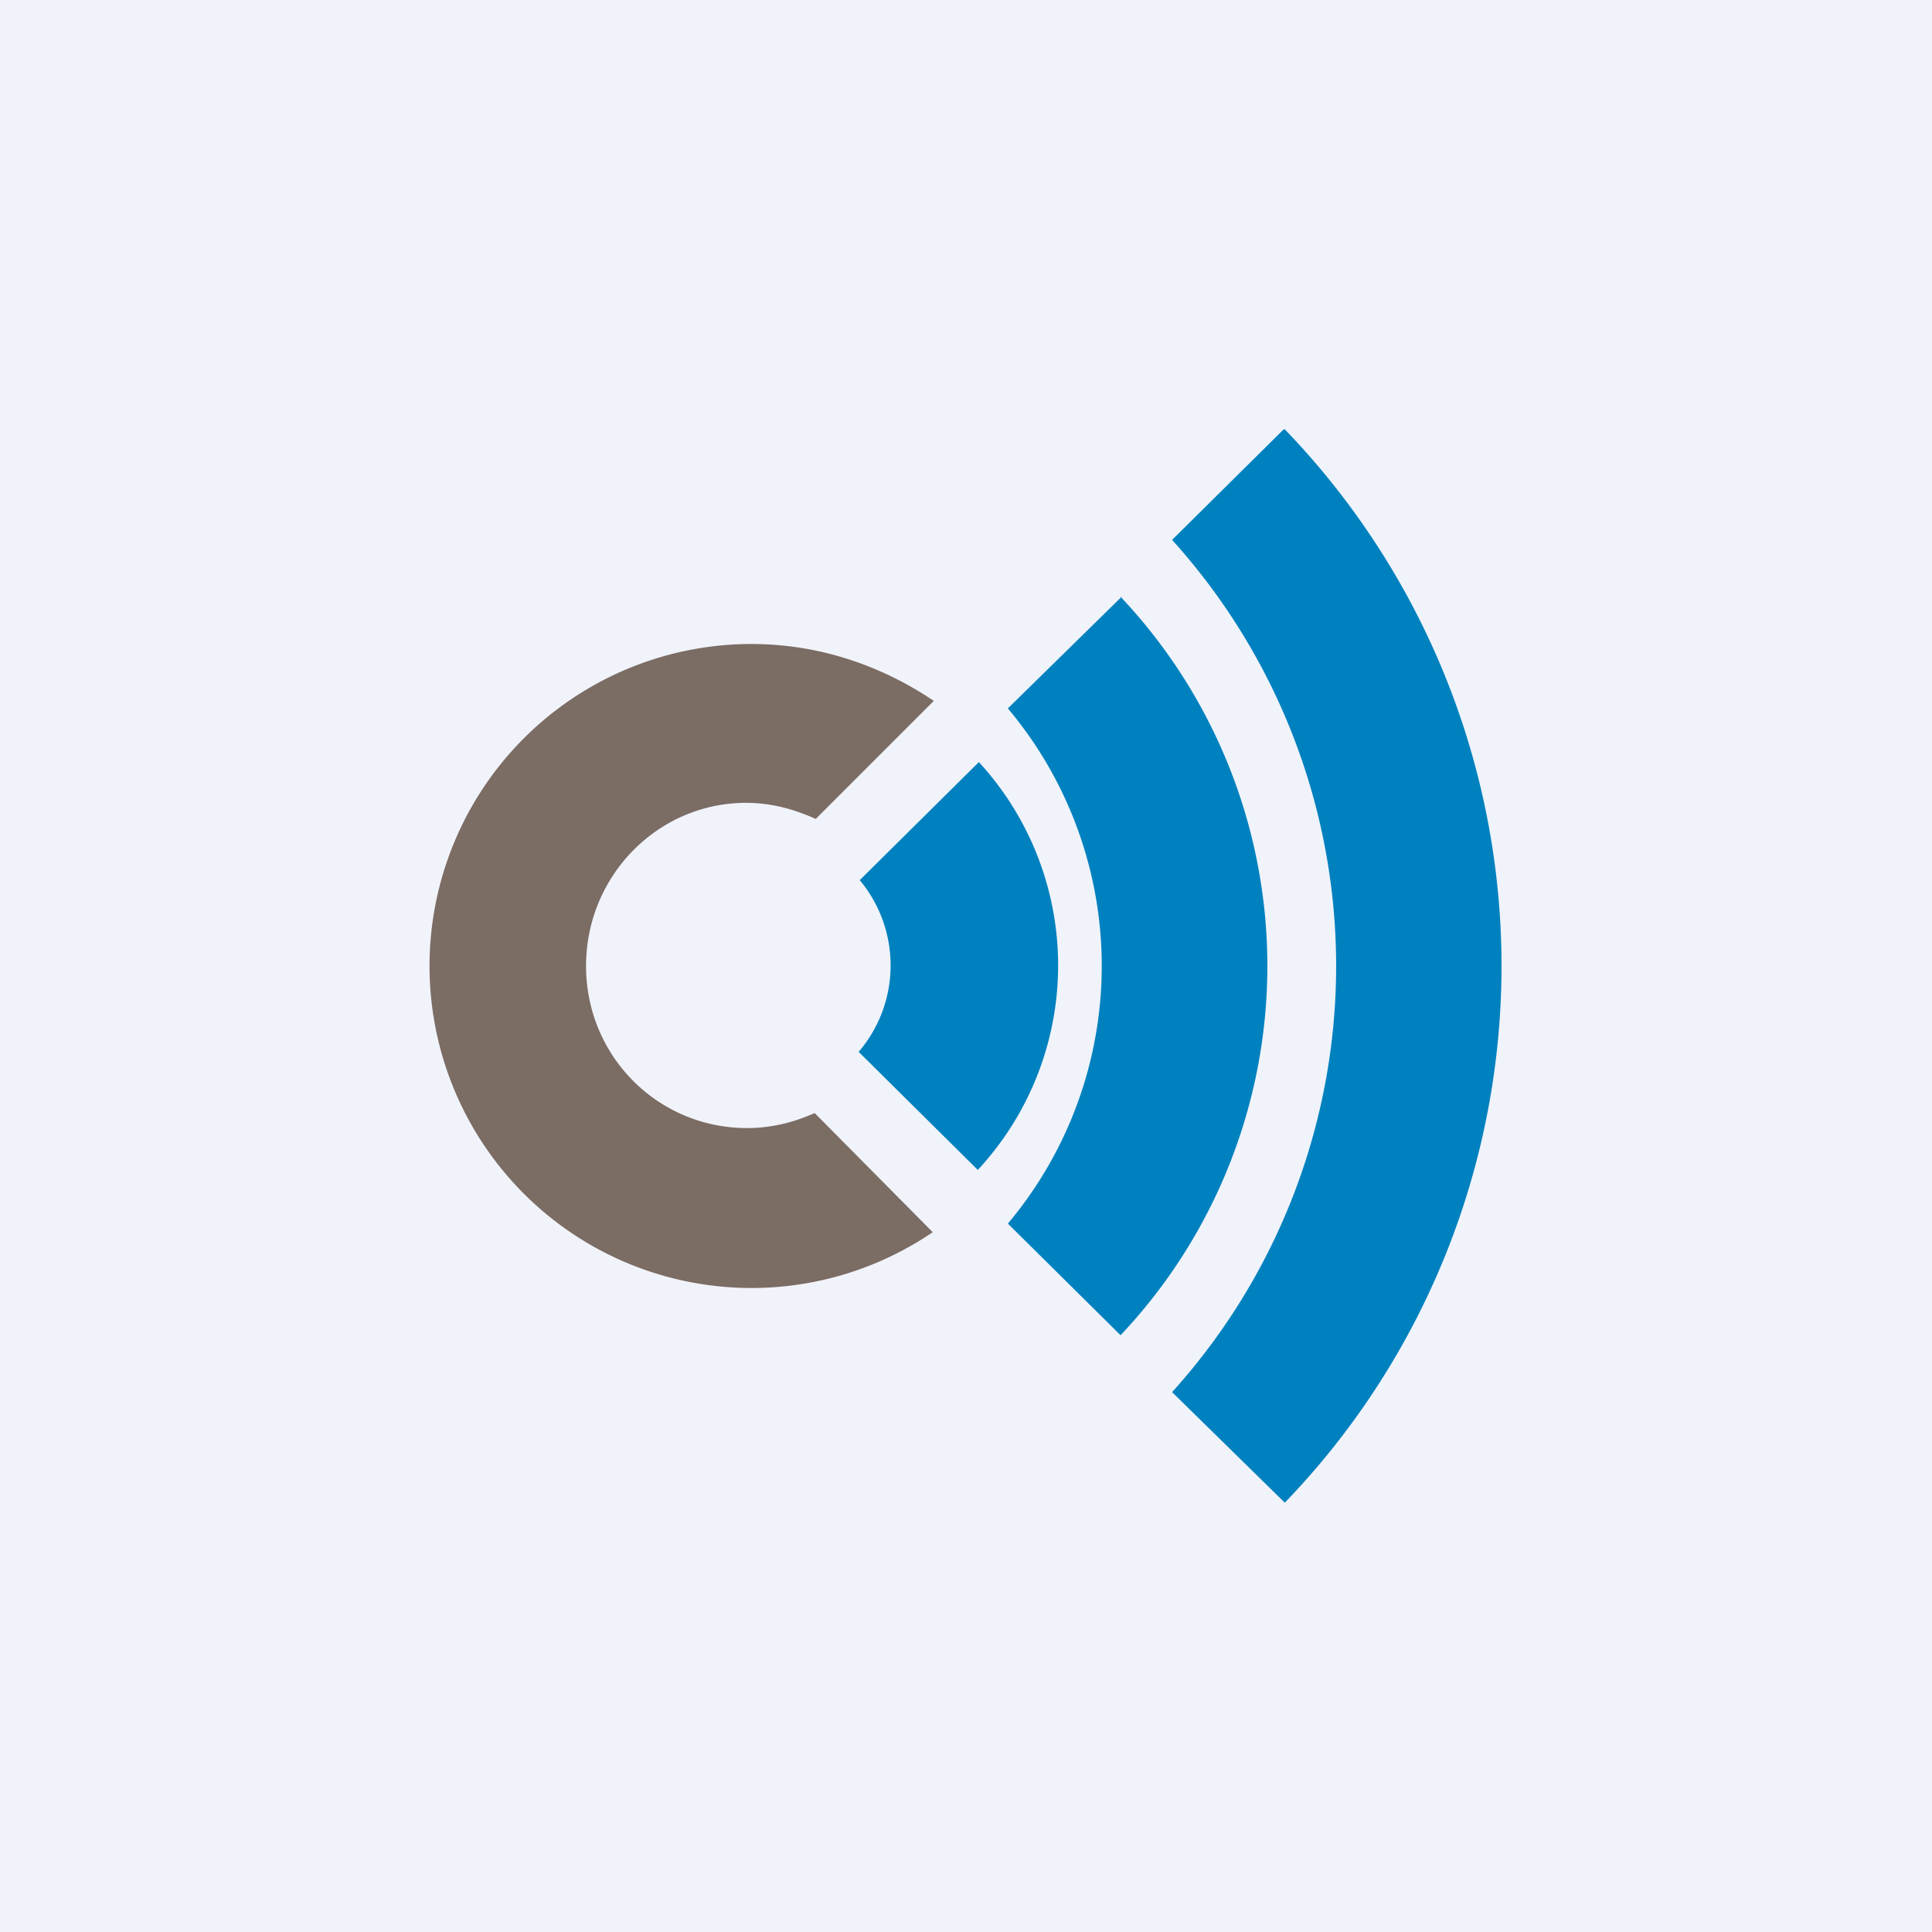
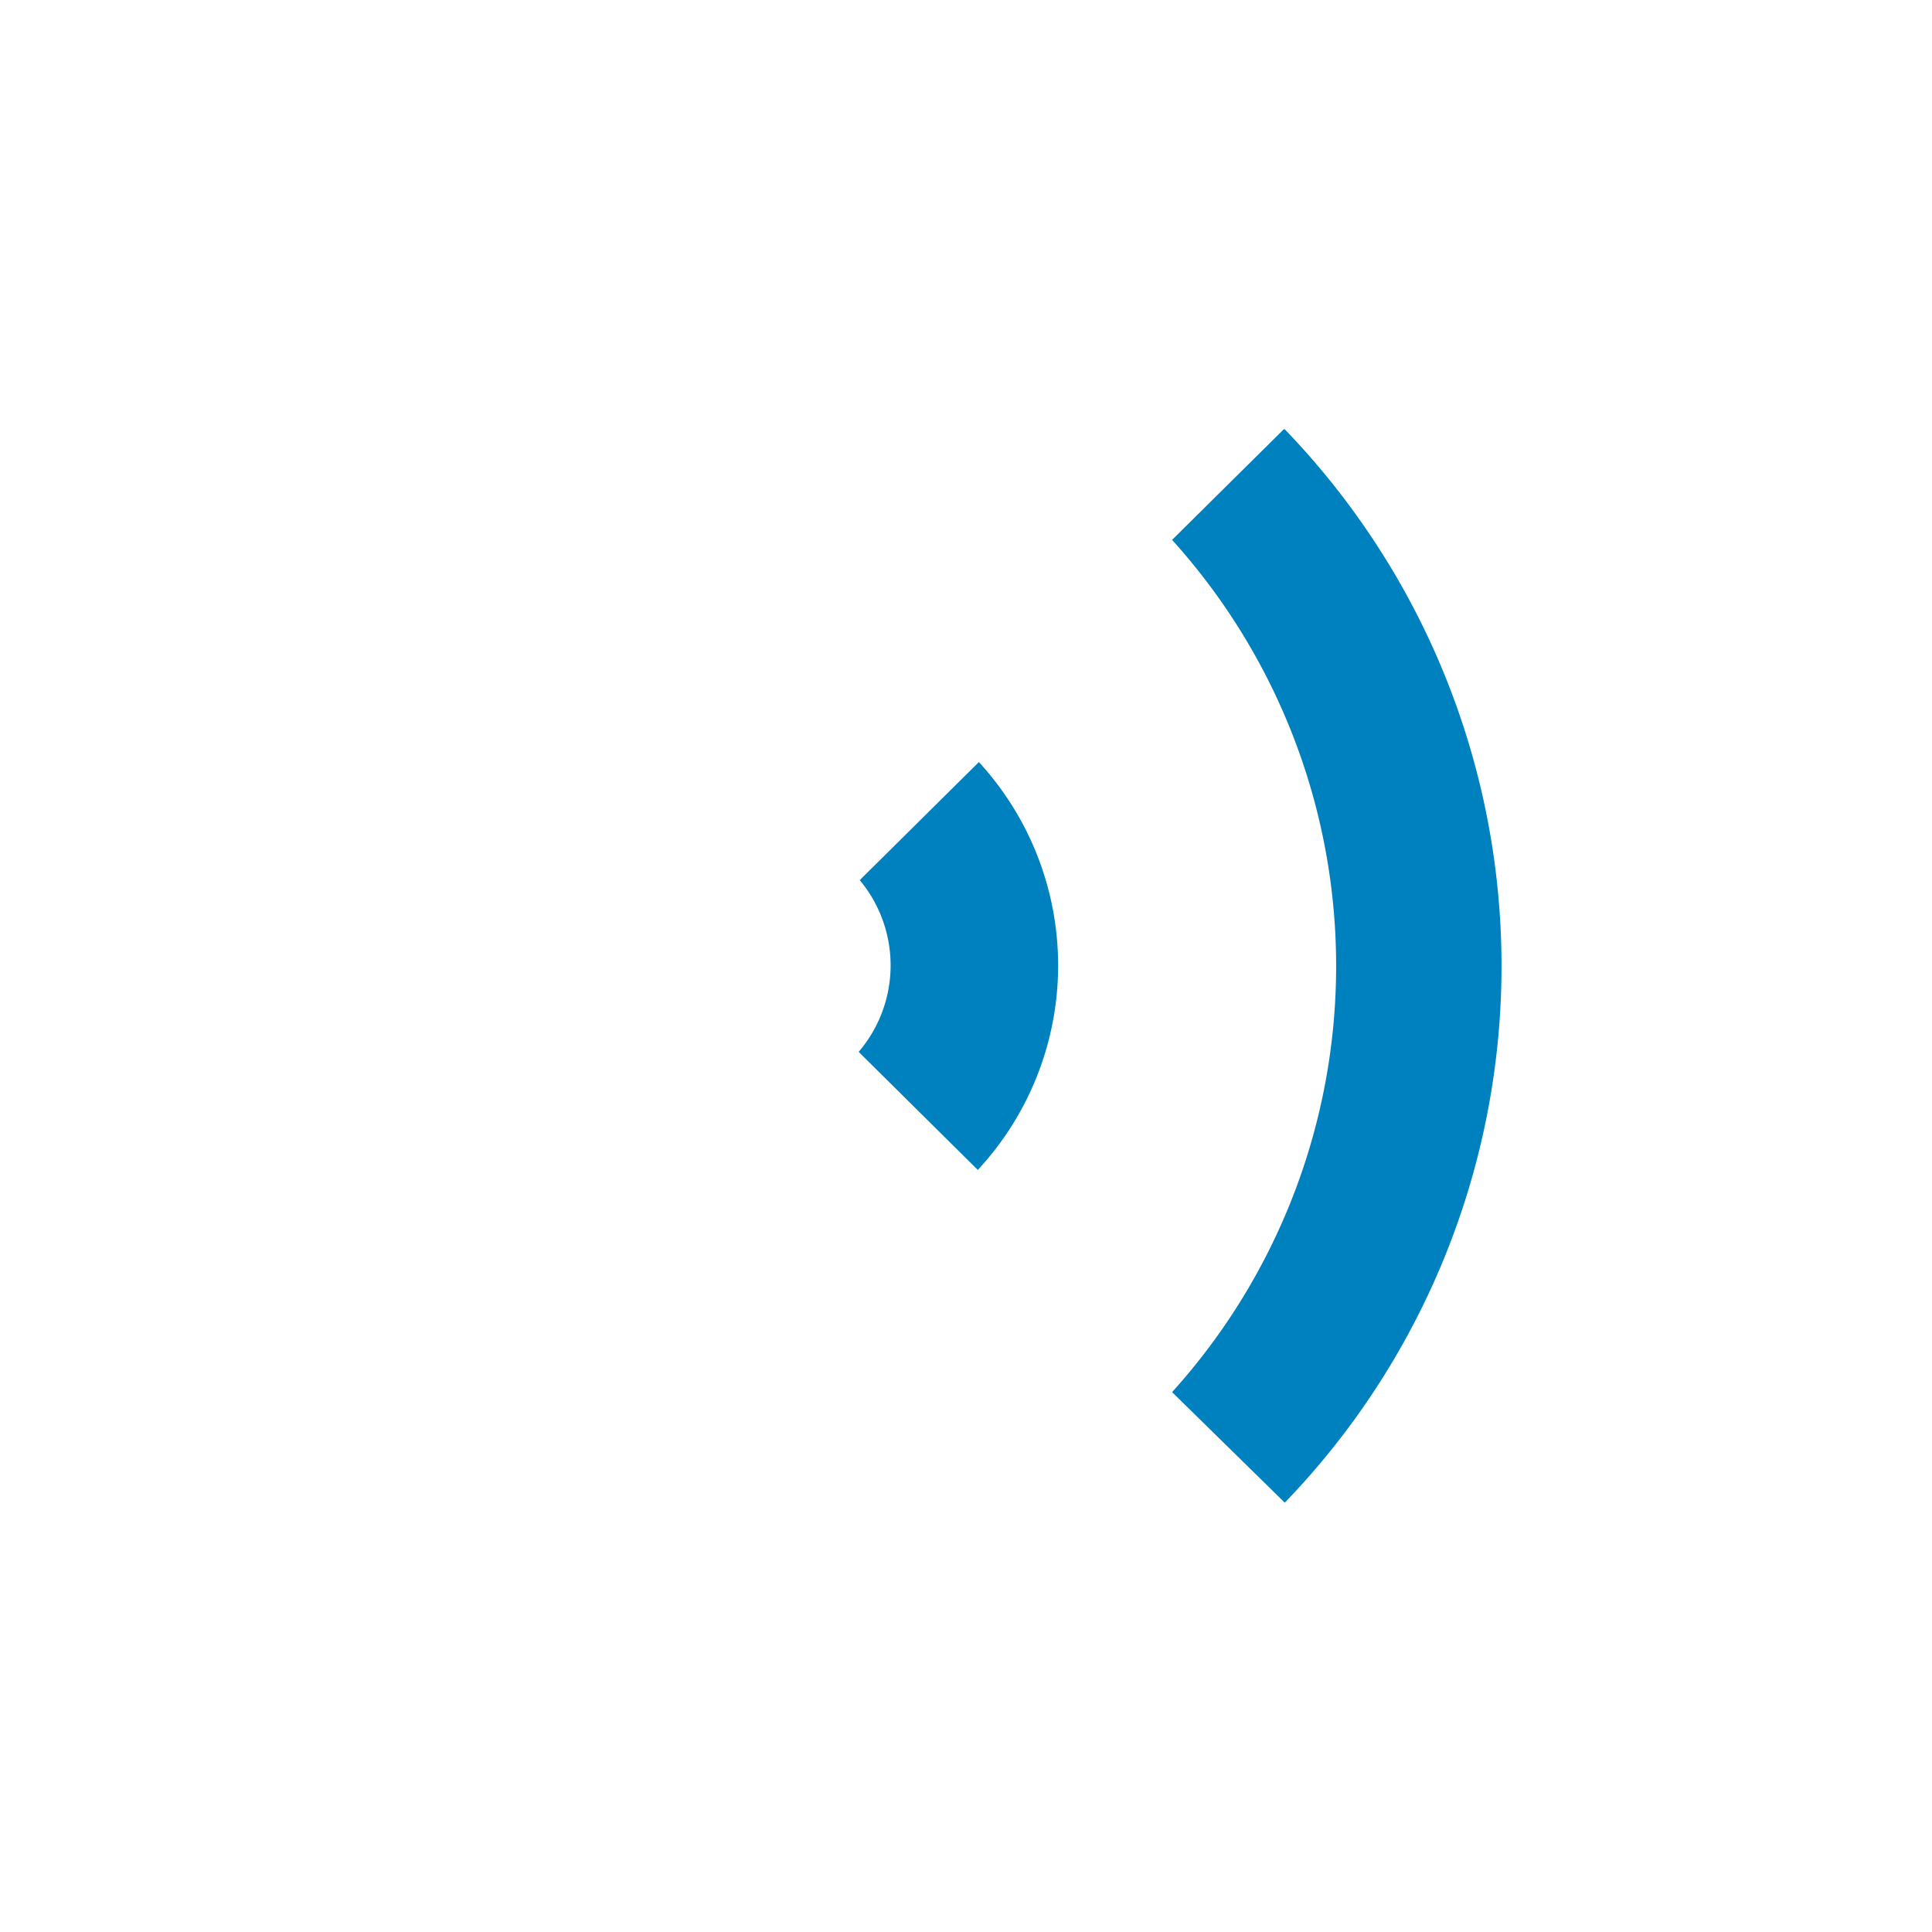
<svg xmlns="http://www.w3.org/2000/svg" width="18" height="18" viewBox="0 0 18 18">
-   <path fill="#F0F3FA" d="M0 0h18v18H0z" />
-   <path d="M7 6c.63 0 1.21.2 1.7.53l-1.1 1.1c-.2-.09-.41-.15-.65-.15-.82 0-1.49.68-1.49 1.52s.67 1.51 1.5 1.51c.22 0 .43-.05.63-.14l1.1 1.11A3 3 0 1 1 7 6Z" fill="#7B6C64" />
+   <path fill="#F0F3FA" d="M0 0h18H0z" />
  <path d="M9.12 7.1a2.8 2.8 0 0 1-.01 3.8L8 9.8a1.24 1.24 0 0 0 .01-1.6l1.11-1.1ZM11.97 4a7.2 7.2 0 0 1 0 10l-1.05-1.03a5.92 5.92 0 0 0 0-7.94L11.96 4Z" fill="#0081BF" />
-   <path d="M10.44 5.56a5.01 5.01 0 0 1 0 6.88L9.39 11.4a3.73 3.73 0 0 0 0-4.8l1.06-1.04Z" fill="#0081BF" />
</svg>